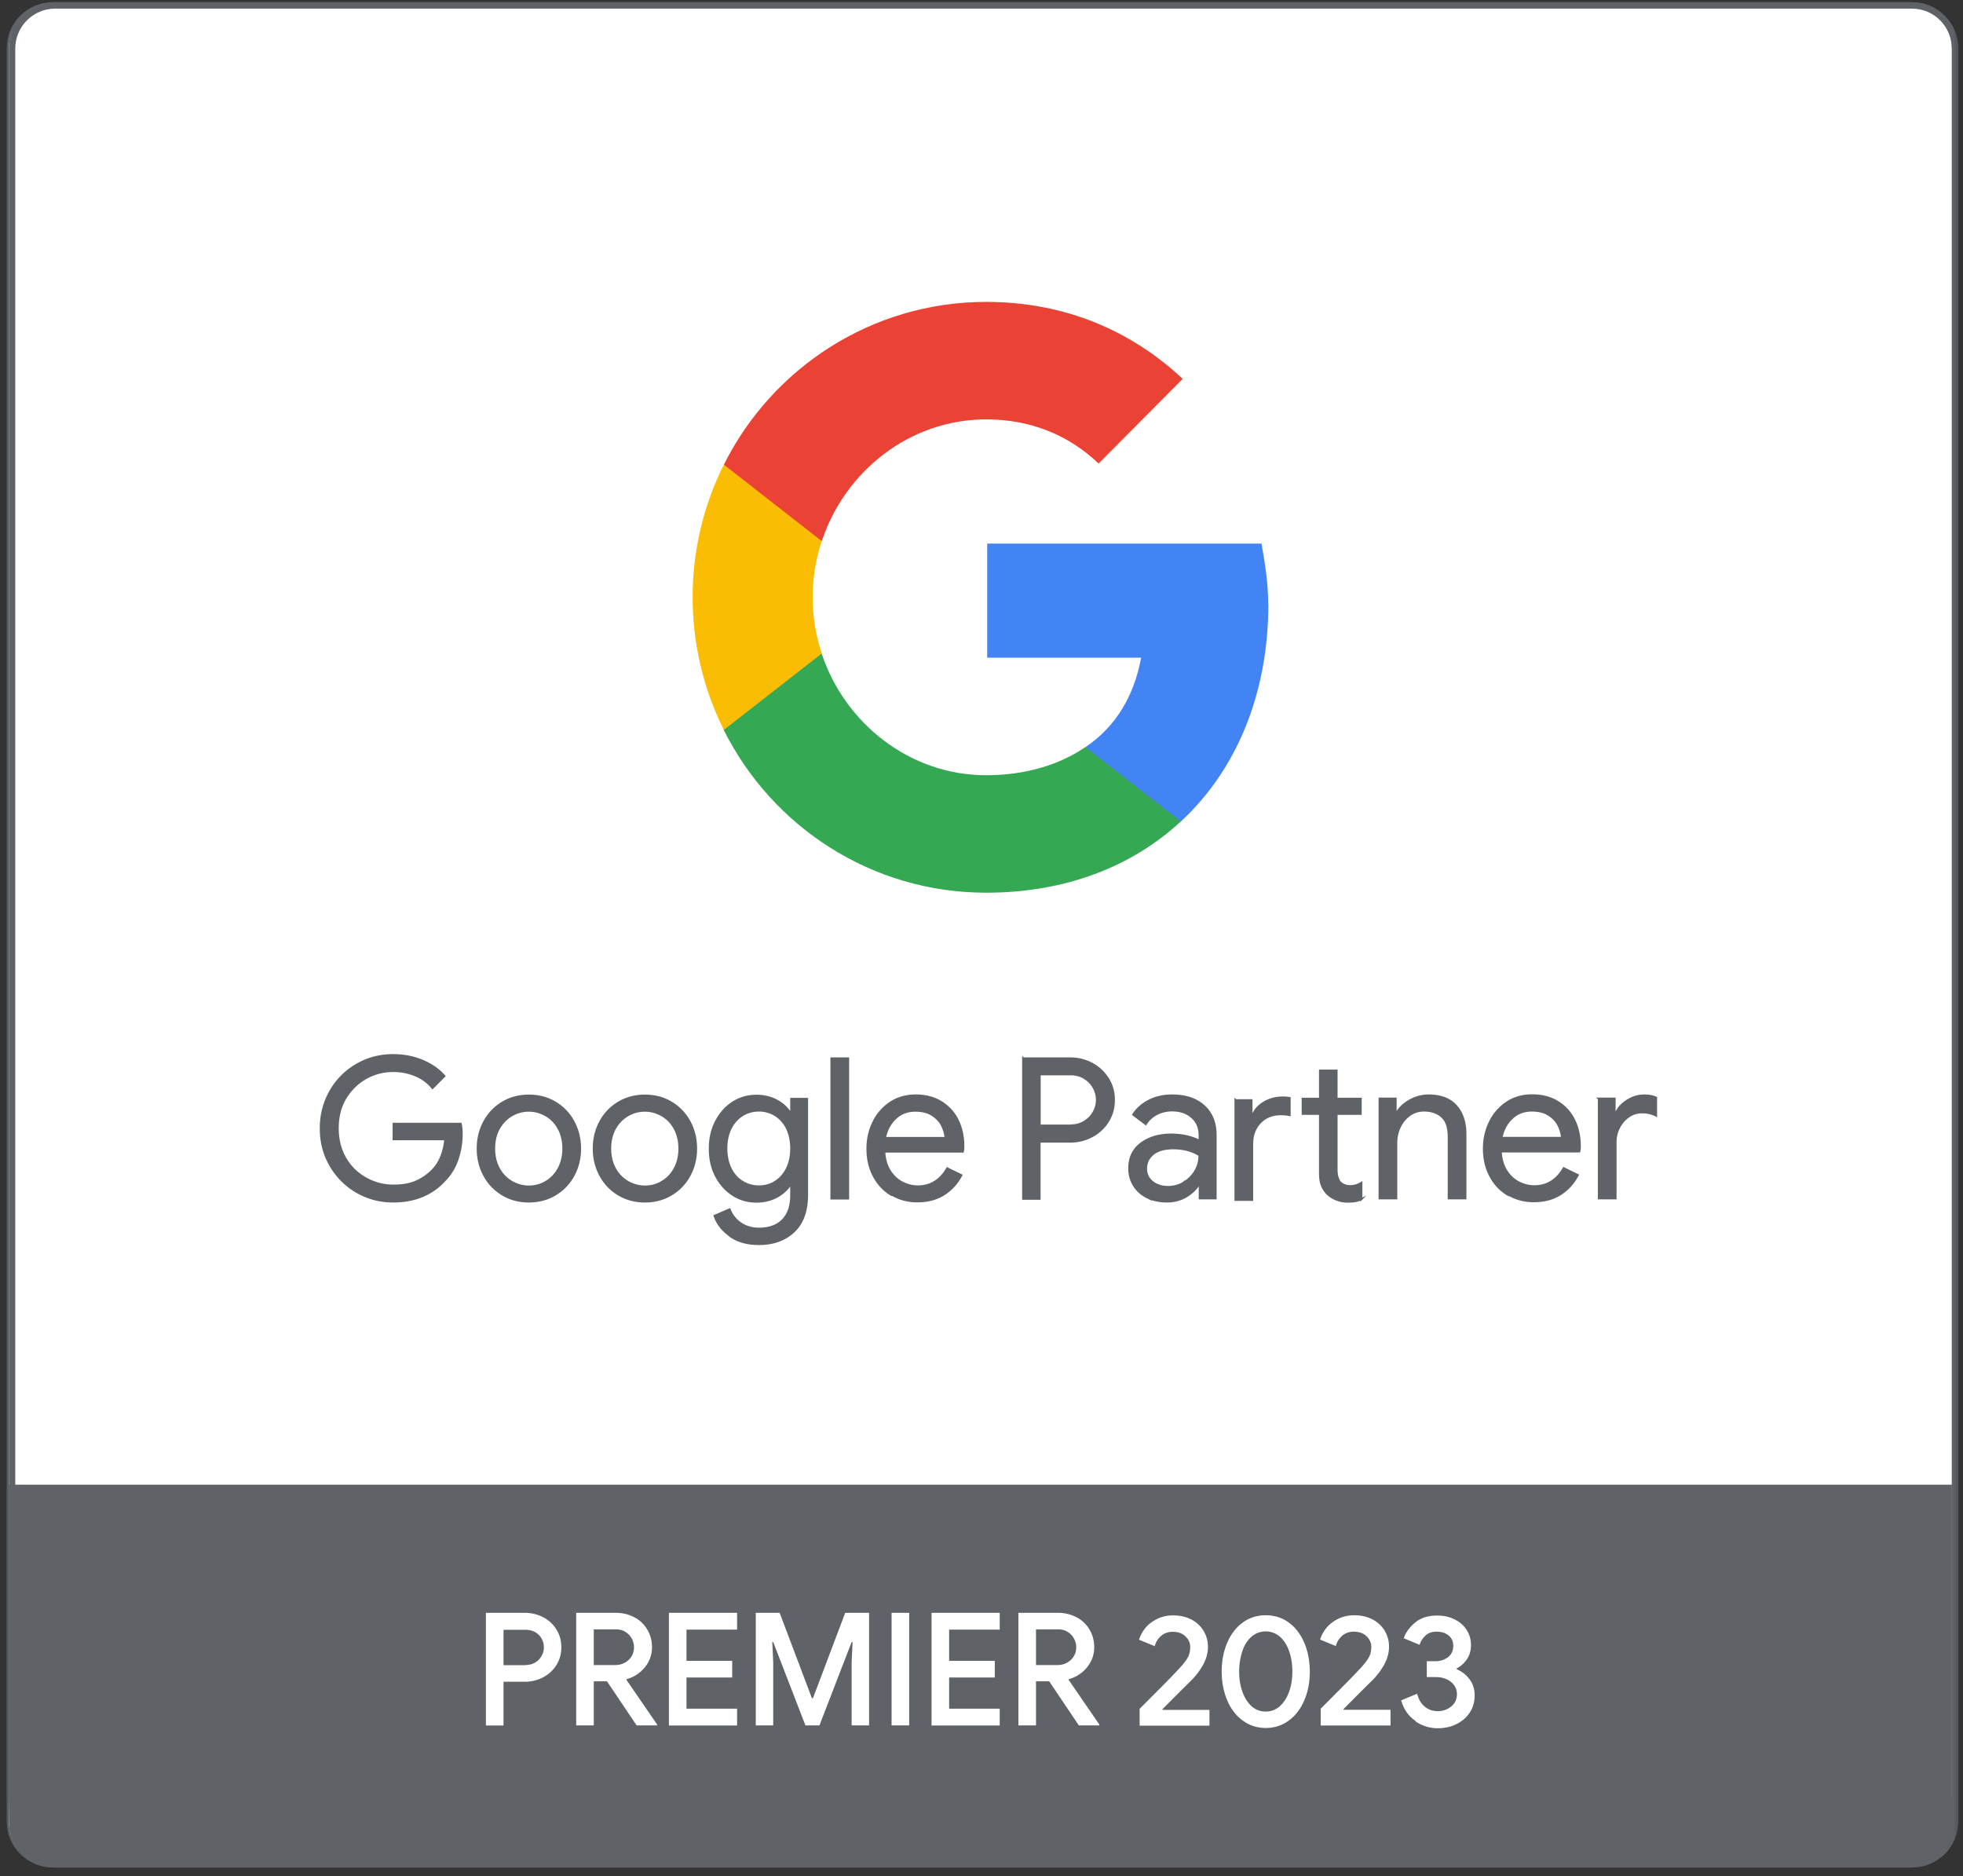
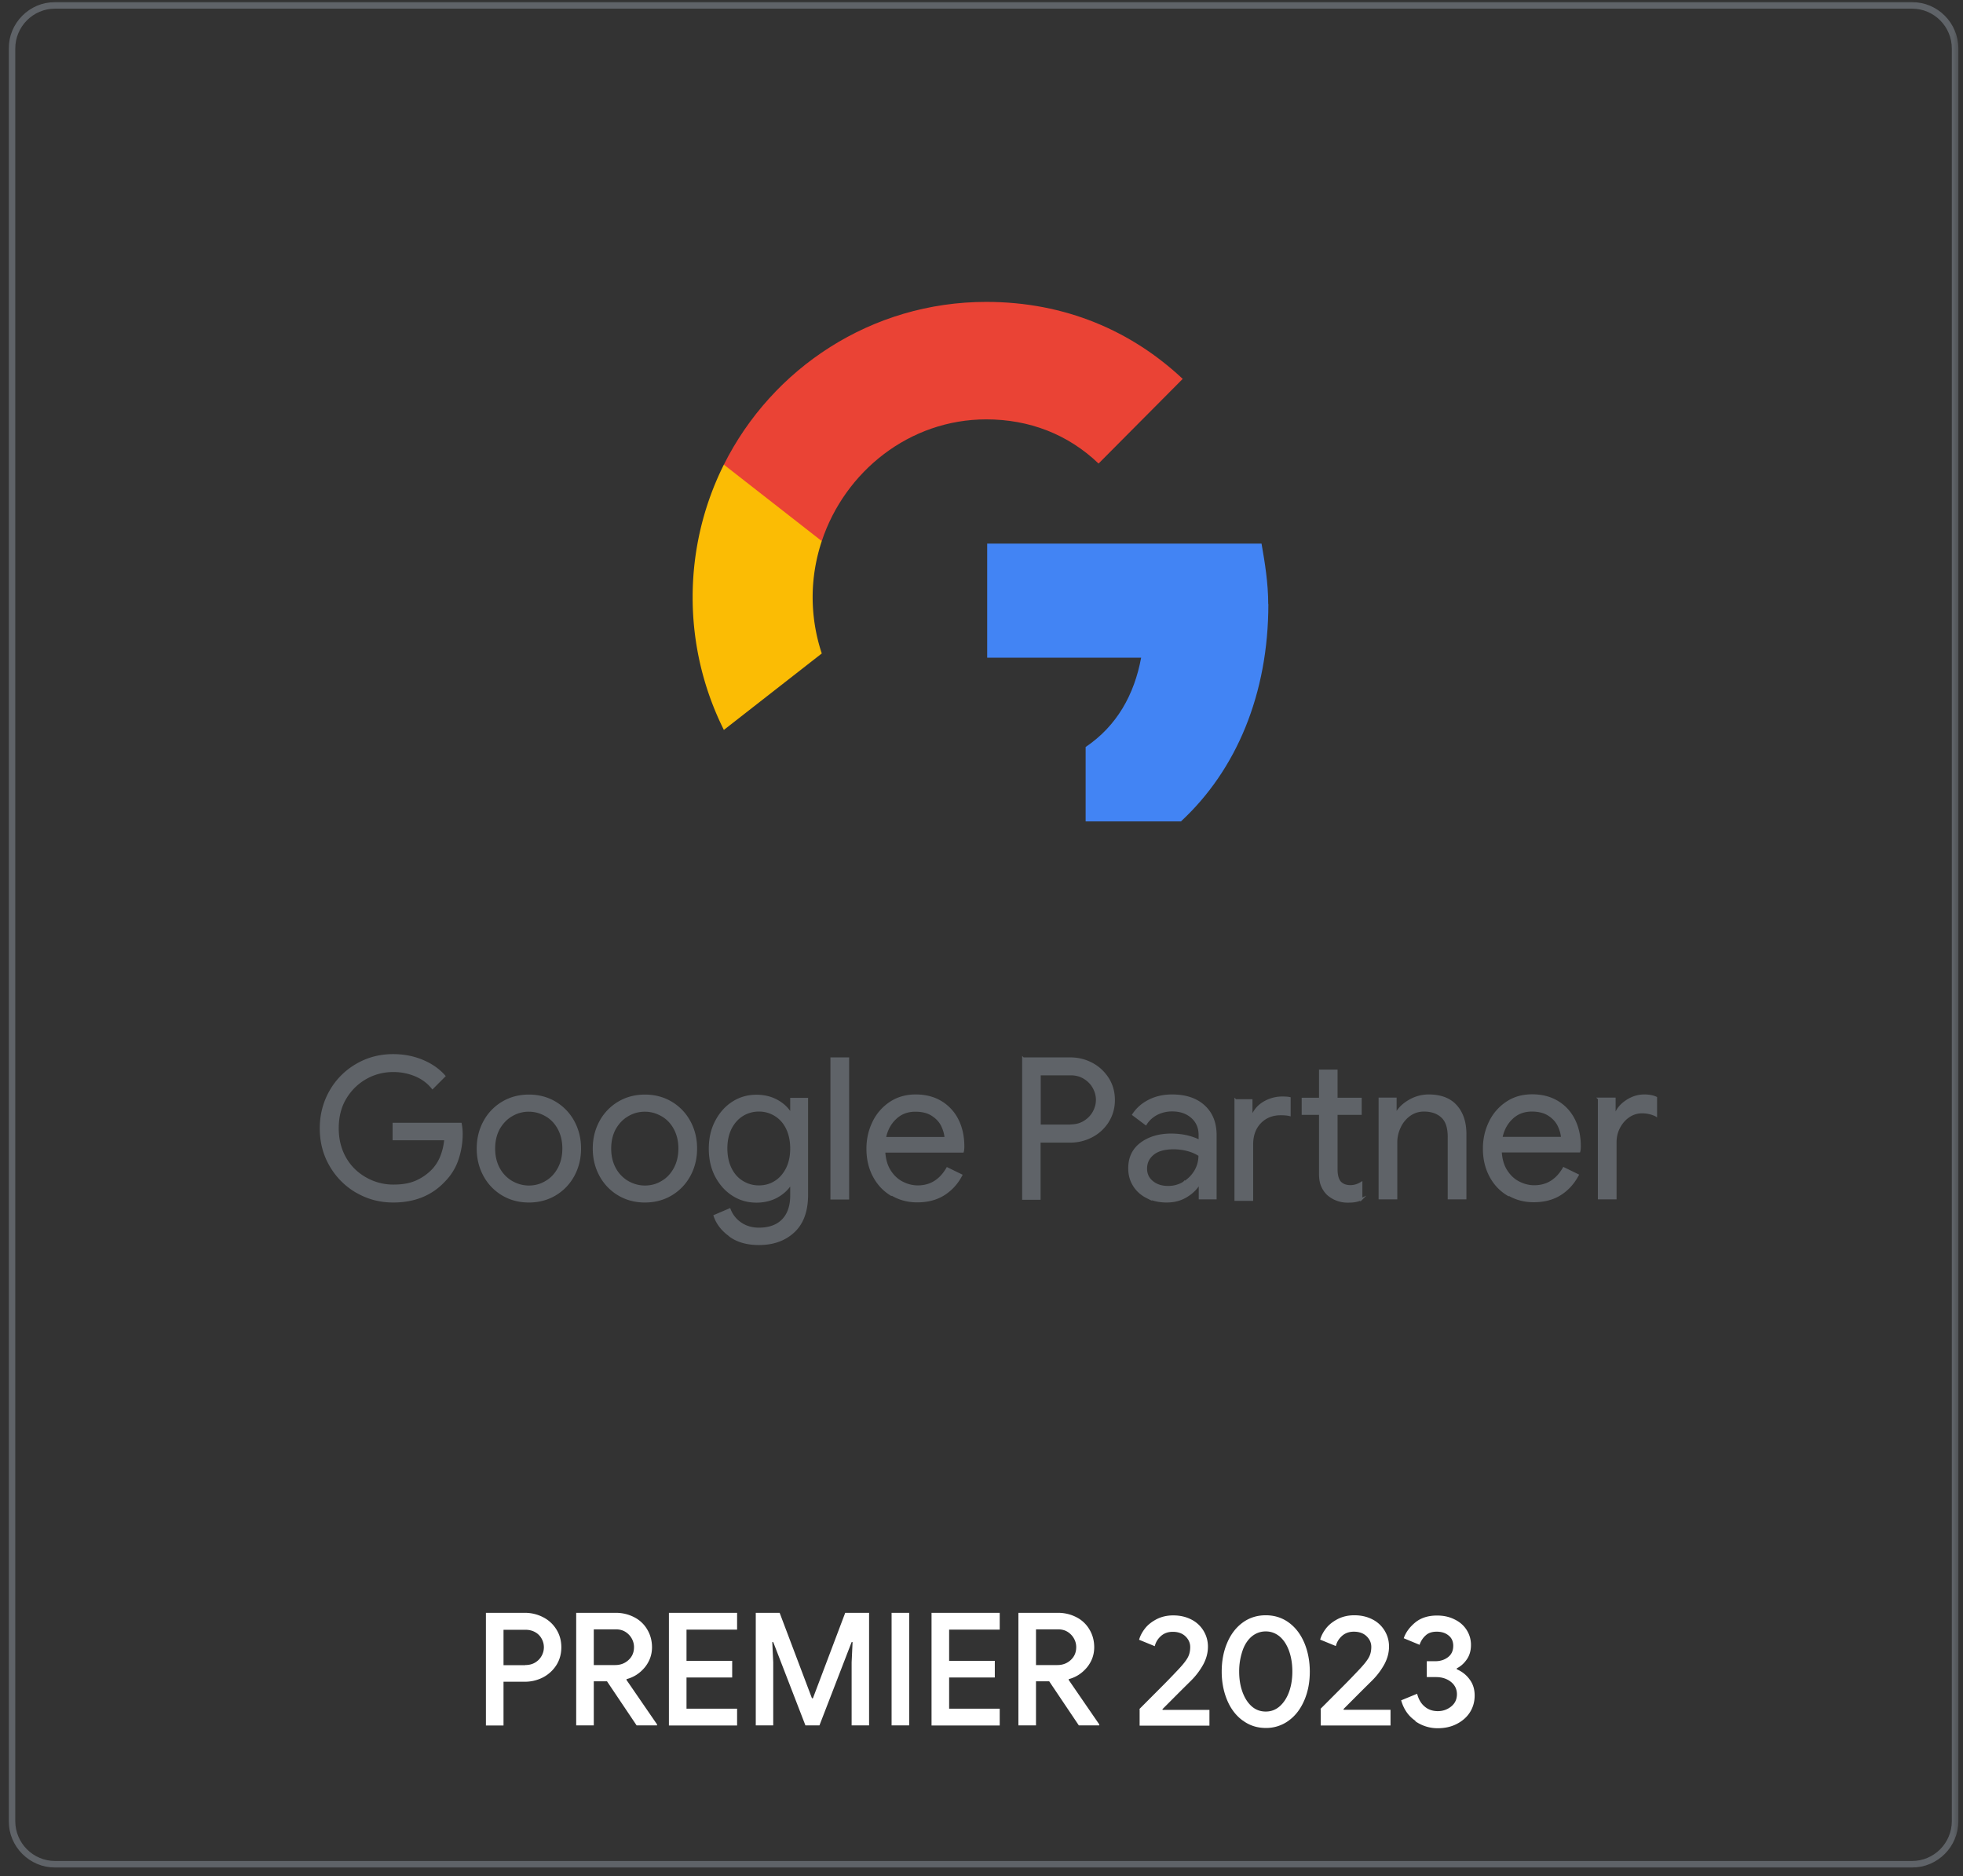
<svg xmlns="http://www.w3.org/2000/svg" width="294" height="281" fill="none">
  <rect width="100%" height="100%" fill="#333333" stroke="none" />
-   <path d="M285.806 279.172H7.938c-3.554 0-6.454-2.888-6.454-6.472V7.261C1.484 3.697 4.364.79 7.938.79h277.868c3.553 0 6.453 2.888 6.453 6.472V272.7c0 3.564-2.879 6.472-6.453 6.472z" fill="#fff" />
  <mask id="a" style="mask-type:luminance" maskUnits="userSpaceOnUse" x="0" y="0" width="294" height="281">
-     <path d="M293.136 0H.523v280.001h292.613V0z" fill="#fff" />
-   </mask>
+     </mask>
  <g mask="url(#a)">
    <path d="M285.806 279.188H7.938c-3.554 0-6.454-2.888-6.454-6.472V7.276c0-3.563 2.88-6.471 6.454-6.471h277.868c3.553 0 6.453 2.888 6.453 6.472v265.439c0 3.564-2.879 6.472-6.453 6.472z" stroke="#5F6368" stroke-width=".981" stroke-miterlimit="10" />
    <path d="M285.887 279.188H7.774c-3.554 0-6.454-2.888-6.454-6.472V7.276c0-3.562 2.88-6.47 6.454-6.47h278.113c3.553 0 6.453 2.888 6.453 6.472v265.439c0 3.564-2.879 6.472-6.453 6.472z" fill="#fff" />
    <path d="M1.32 222.344v46.82c0 7.087 2.553 10.016 9.987 10.016h271.047c7.862 0 11.661 0 9.986-10.016v-46.82H1.32z" fill="#5F6368" />
  </g>
  <path d="M72.777 241.531h5.82c.981 0 1.9.226 2.737.656a4.965 4.965 0 012.002 1.843c.49.778.735 1.679.735 2.663 0 .983-.245 1.884-.735 2.662a5.267 5.267 0 01-2.002 1.843 5.918 5.918 0 01-2.736.656h-3.186v6.554h-2.635v-16.877zm5.882 7.824c.572 0 1.082-.123 1.511-.389.43-.266.736-.594.96-1.004a2.61 2.61 0 00.327-1.269 2.61 2.61 0 00-.327-1.27 2.456 2.456 0 00-.96-.983c-.429-.246-.919-.369-1.511-.369h-3.247v5.305h3.247v-.021zm7.638-7.824h5.922c1.001 0 1.92.226 2.758.656a4.733 4.733 0 011.96 1.843c.47.778.715 1.679.715 2.663 0 1.126-.368 2.13-1.082 3.01-.736.881-1.634 1.475-2.737 1.762v.123l4.575 6.656v.143h-3.064l-4.431-6.595h-1.981v6.595h-2.635v-16.856zm5.84 7.824c.777 0 1.45-.246 2.002-.758.552-.512.817-1.147.817-1.925 0-.43-.102-.86-.327-1.27a2.758 2.758 0 00-.94-1.003c-.407-.267-.898-.39-1.45-.39h-3.308v5.346h3.227-.02zm8.047-7.824h10.211v2.519h-7.576v4.67h6.841v2.499h-6.841v4.67h7.576v2.519h-10.211v-16.877zm13.009 0h3.574l4.84 12.801h.143l4.84-12.801h3.574v16.856h-2.614v-9.441l.143-3.032h-.143l-4.819 12.473h-2.104l-4.82-12.473h-.143l.143 3.032v9.441h-2.614v-16.856zm20.341 0h2.635v16.856h-2.635v-16.856zm5.984 0h10.211v2.519h-7.577v4.67h6.842v2.499h-6.842v4.67h7.577v2.519h-10.211v-16.877zm13.009 0h5.923c1 0 1.919.226 2.757.656a4.735 4.735 0 011.96 1.843c.47.778.715 1.679.715 2.663 0 1.126-.368 2.13-1.082 3.01-.736.881-1.634 1.475-2.737 1.762v.123l4.575 6.656v.143h-3.064l-4.432-6.595h-1.98v6.595h-2.635v-16.856zm5.841 7.824c.776 0 1.45-.246 2.001-.758.552-.512.817-1.147.817-1.925 0-.43-.102-.86-.327-1.27a2.755 2.755 0 00-.939-1.003c-.409-.267-.899-.39-1.45-.39h-3.308v5.346h3.226-.02zm12.274 6.595l2.961-2.97a116.57 116.57 0 002.941-3.031c.653-.696 1.103-1.27 1.348-1.72.245-.451.367-.963.367-1.577 0-.615-.245-1.147-.714-1.598-.47-.451-1.103-.676-1.9-.676-.735 0-1.327.225-1.797.656-.47.43-.756.921-.899 1.495l-2.348-.963c.163-.573.449-1.126.878-1.679.429-.553 1.001-1.004 1.736-1.393.715-.369 1.552-.574 2.491-.574 1.022 0 1.92.205 2.717.615a4.484 4.484 0 011.838 1.7c.429.717.653 1.495.653 2.376 0 .921-.245 1.822-.715 2.683a10.58 10.58 0 01-1.817 2.396c-.307.307-1.103 1.086-2.369 2.355l-1.92 1.926.041.102h7.005v2.355h-10.456v-2.457l-.041-.021zm15.46 1.7c-1.001-.737-1.777-1.761-2.308-3.031-.531-1.27-.817-2.704-.817-4.281 0-1.577.265-3.011.817-4.301.531-1.27 1.307-2.294 2.308-3.031 1-.737 2.164-1.106 3.471-1.106s2.471.369 3.472 1.106c1.001.737 1.756 1.741 2.308 3.031.531 1.27.817 2.724.817 4.301s-.266 2.991-.817 4.281c-.552 1.29-1.307 2.294-2.308 3.031a5.67 5.67 0 01-3.451 1.127c-1.307 0-2.471-.369-3.472-1.127h-.02zm5.575-2.13c.592-.532 1.062-1.249 1.389-2.15.326-.902.49-1.926.49-3.052 0-1.127-.164-2.151-.49-3.072-.327-.902-.776-1.618-1.389-2.151-.613-.512-1.307-.778-2.104-.778-.796 0-1.511.266-2.124.778-.592.512-1.062 1.229-1.368 2.151a9.596 9.596 0 00-.49 3.072c0 1.147.163 2.15.49 3.052.327.901.776 1.618 1.368 2.15.593.533 1.307.799 2.124.799.817 0 1.491-.266 2.104-.799zm6.086.41l2.961-2.97a120.034 120.034 0 002.941-3.031c.653-.697 1.103-1.27 1.348-1.721.245-.45.367-.962.367-1.577 0-.614-.245-1.147-.714-1.597-.47-.451-1.103-.676-1.9-.676-.735 0-1.327.225-1.797.655-.47.43-.756.922-.899 1.495l-2.348-.962c.163-.574.449-1.127.878-1.68.429-.553 1.001-1.003 1.736-1.393.715-.368 1.552-.573 2.492-.573 1.021 0 1.919.205 2.716.614a4.49 4.49 0 011.838 1.7c.429.717.653 1.495.653 2.376 0 .922-.245 1.823-.715 2.683a10.607 10.607 0 01-1.817 2.397c-.306.307-1.103 1.085-2.369 2.355l-1.92 1.925.041.103h7.005v2.355h-10.456v-2.458l-.041-.02zm14.234 1.782c-1.041-.697-1.756-1.721-2.144-3.073l2.389-.983c.225.84.593 1.475 1.144 1.925.531.451 1.184.676 1.96.676.777 0 1.45-.245 2.022-.716.572-.472.838-1.086.838-1.823 0-.738-.307-1.373-.899-1.844-.592-.471-1.348-.716-2.226-.716h-1.389v-2.376h1.246c.776 0 1.409-.205 1.94-.615.531-.409.776-.983.776-1.7 0-.635-.224-1.167-.694-1.536-.47-.389-1.062-.573-1.777-.573-.715 0-1.266.184-1.675.573-.408.369-.714.84-.898 1.393l-2.369-.983c.306-.901.898-1.68 1.736-2.376.837-.676 1.919-1.024 3.247-1.024.98 0 1.838.184 2.614.573.776.369 1.389.902 1.818 1.577.428.676.653 1.414.653 2.253 0 .84-.204 1.557-.613 2.151-.408.594-.898 1.044-1.511 1.352v.143c.776.328 1.43.84 1.92 1.516.51.676.756 1.474.756 2.416 0 .943-.246 1.782-.715 2.52-.47.737-1.144 1.311-1.981 1.741-.838.43-1.777.635-2.839.635a5.839 5.839 0 01-3.349-1.045l.02-.061z" fill="#fff" />
  <mask id="b" style="mask-type:luminance" maskUnits="userSpaceOnUse" x="1" y="0" width="293" height="281">
    <path d="M293.613 0H1v280.001h292.613V0z" fill="#fff" />
  </mask>
  <g mask="url(#b)">
    <path d="M286.363 279.188H8.25c-3.553 0-6.453-2.888-6.453-6.472V7.276c0-3.563 2.88-6.471 6.453-6.471h278.113c3.554 0 6.454 2.888 6.454 6.472v265.439c0 3.564-2.88 6.472-6.454 6.472z" stroke="#5F6368" stroke-width=".981" stroke-miterlimit="10" />
  </g>
  <path d="M53.438 178.497a10.745 10.745 0 01-3.941-3.953c-.98-1.679-1.45-3.543-1.45-5.571 0-2.027.49-3.891 1.45-5.571a10.604 10.604 0 013.941-3.953c1.655-.962 3.472-1.433 5.433-1.433 1.532 0 2.981.266 4.33.819 1.347.553 2.47 1.311 3.349 2.314l-1.777 1.782c-.654-.819-1.511-1.454-2.532-1.884a8.62 8.62 0 00-3.33-.656c-1.47 0-2.858.349-4.125 1.066-1.266.716-2.287 1.72-3.063 3.01-.776 1.291-1.144 2.806-1.144 4.506 0 1.7.388 3.195 1.144 4.506.755 1.311 1.797 2.294 3.084 3.011a8.313 8.313 0 004.125 1.065c1.47 0 2.573-.225 3.513-.656a7.766 7.766 0 002.43-1.74 6.273 6.273 0 001.225-1.987c.307-.778.51-1.618.593-2.56h-7.74v-2.315H69c.102.553.143 1.045.143 1.516 0 1.29-.204 2.54-.612 3.768a8.286 8.286 0 01-1.961 3.216c-1.92 2.089-4.493 3.134-7.679 3.134-1.96 0-3.778-.471-5.432-1.434h-.02zm21.832.389a7.38 7.38 0 01-2.737-2.867c-.653-1.209-.98-2.54-.98-4.015 0-1.474.327-2.806.98-4.014a7.38 7.38 0 012.737-2.867c1.164-.697 2.492-1.045 3.942-1.045 1.45 0 2.777.348 3.941 1.045a7.38 7.38 0 012.737 2.867c.653 1.208.98 2.54.98 4.014 0 1.475-.327 2.806-.98 4.015a7.38 7.38 0 01-2.737 2.867c-1.164.697-2.492 1.045-3.942 1.045-1.45 0-2.777-.348-3.941-1.045zm6.494-1.884c.797-.451 1.43-1.127 1.9-1.987.47-.86.714-1.864.714-3.011s-.245-2.15-.714-3.01c-.47-.861-1.103-1.516-1.9-1.967-.796-.45-1.633-.696-2.552-.696a4.96 4.96 0 00-2.574.696c-.796.451-1.43 1.127-1.92 1.967-.47.86-.714 1.863-.714 3.01 0 1.147.245 2.151.715 3.011a5.13 5.13 0 001.92 1.987c.796.45 1.654.696 2.573.696s1.776-.225 2.552-.696zm10.886 1.884a7.38 7.38 0 01-2.737-2.867c-.654-1.209-.98-2.54-.98-4.015 0-1.474.326-2.806.98-4.014a7.38 7.38 0 012.737-2.867c1.164-.697 2.491-1.045 3.941-1.045 1.45 0 2.778.348 3.942 1.045a7.375 7.375 0 012.736 2.867c.654 1.208.98 2.54.98 4.014 0 1.475-.326 2.806-.98 4.015a7.375 7.375 0 01-2.736 2.867c-1.165.697-2.492 1.045-3.942 1.045-1.45 0-2.777-.348-3.941-1.045zm6.494-1.884c.796-.451 1.429-1.127 1.899-1.987.47-.86.715-1.864.715-3.011s-.245-2.15-.715-3.01c-.47-.861-1.103-1.516-1.9-1.967-.796-.45-1.633-.696-2.552-.696s-1.777.225-2.573.696c-.797.451-1.43 1.127-1.92 1.967-.47.86-.715 1.863-.715 3.01 0 1.147.245 2.151.715 3.011a5.13 5.13 0 001.92 1.987c.796.45 1.654.696 2.573.696.92 0 1.777-.225 2.553-.696zm10.17 8.029c-1.143-.82-1.899-1.803-2.287-2.95l2.246-.962a4.37 4.37 0 001.655 2.089c.776.532 1.674.799 2.736.799 1.532 0 2.737-.431 3.574-1.291.837-.86 1.266-2.089 1.266-3.686v-1.659h-.122c-.49.757-1.164 1.372-2.063 1.863-.878.471-1.899.717-3.022.717-1.287 0-2.451-.327-3.513-1.003-1.062-.676-1.899-1.618-2.532-2.806-.634-1.209-.94-2.581-.94-4.117s.306-2.888.94-4.096c.633-1.209 1.47-2.151 2.532-2.827 1.062-.676 2.226-1.003 3.513-1.003 1.123 0 2.144.245 3.022.716.878.472 1.573 1.106 2.063 1.885h.122v-2.13h2.369v14.357c0 2.396-.653 4.24-1.981 5.489-1.327 1.25-3.063 1.884-5.228 1.884-1.756 0-3.206-.409-4.329-1.228l-.021-.041zm6.78-8.029c.736-.451 1.308-1.106 1.757-1.966.429-.861.653-1.864.653-3.032 0-1.167-.224-2.212-.653-3.072-.429-.86-1.021-1.495-1.757-1.946a4.582 4.582 0 00-2.43-.675 4.65 4.65 0 00-2.45.675c-.736.451-1.328 1.106-1.777 1.967-.429.86-.654 1.864-.654 3.031s.225 2.191.654 3.052c.429.86 1.021 1.515 1.777 1.966.755.45 1.552.676 2.45.676.899 0 1.716-.226 2.43-.676zm8.435-18.495h2.492v20.973h-2.492v-20.973zm8.965 20.42c-1.123-.676-2.001-1.618-2.634-2.826-.633-1.209-.939-2.56-.939-4.056 0-1.495.306-2.765.898-3.993a7.268 7.268 0 012.532-2.909c1.083-.717 2.349-1.085 3.799-1.085 1.45 0 2.716.327 3.799.983a6.575 6.575 0 012.471 2.703c.572 1.147.857 2.479.857 3.953 0 .287-.02.553-.081.758h-11.764c.062 1.126.327 2.089.817 2.867.49.779 1.103 1.373 1.859 1.762.755.389 1.531.594 2.348.594 1.9 0 3.37-.901 4.412-2.704l2.103 1.024c-.633 1.209-1.511 2.171-2.614 2.868-1.103.696-2.43 1.044-3.982 1.044-1.43 0-2.696-.348-3.819-1.024l-.062.041zm8.129-8.5c-.041-.614-.225-1.249-.531-1.884-.307-.614-.797-1.147-1.471-1.577-.674-.43-1.511-.635-2.532-.635-1.164 0-2.165.369-2.961 1.127-.817.757-1.348 1.74-1.593 2.969h9.088zm11.62-11.92h7.046c1.164 0 2.246.266 3.247.799 1.001.532 1.777 1.27 2.389 2.212.593.942.899 2.007.899 3.216 0 1.208-.306 2.252-.899 3.215a6.214 6.214 0 01-2.389 2.212 6.801 6.801 0 01-3.247.799h-4.595v8.561h-2.451v-21.014zm7.107 10.036c.776 0 1.47-.184 2.063-.553.592-.369 1.062-.84 1.388-1.434.327-.594.49-1.208.49-1.843s-.163-1.249-.49-1.843c-.326-.594-.796-1.065-1.388-1.434-.593-.369-1.287-.553-2.063-.553h-4.636v7.681h4.636v-.021zm11.457 10.753c-.858-.43-1.511-1.024-1.981-1.782-.47-.758-.694-1.598-.694-2.56 0-1.577.592-2.827 1.776-3.707 1.185-.881 2.696-1.332 4.493-1.332.899 0 1.736.103 2.492.287.776.205 1.368.43 1.777.676v-.901c0-1.106-.388-2.007-1.164-2.683-.777-.676-1.757-1.004-2.941-1.004a5.09 5.09 0 00-2.308.533c-.694.368-1.246.86-1.654 1.515l-1.879-1.413c.592-.901 1.389-1.598 2.41-2.11 1.021-.512 2.164-.757 3.41-.757 2.022 0 3.615.532 4.779 1.597 1.164 1.065 1.736 2.519 1.736 4.342v9.463h-2.369v-2.13h-.123c-.428.716-1.061 1.331-1.919 1.843-.858.512-1.818.758-2.9.758-1.083 0-2.063-.205-2.921-.635h-.02zm5.494-2.192a4.938 4.938 0 001.715-1.72c.429-.717.633-1.516.633-2.376a6.058 6.058 0 00-1.715-.758 8.263 8.263 0 00-2.165-.287c-1.368 0-2.39.287-3.084.861-.694.573-1.041 1.29-1.041 2.191 0 .819.306 1.475.939 1.987s1.409.758 2.369.758c.837 0 1.613-.205 2.328-.635l.021-.021zm7.76-12.33h2.369v2.376h.123c.347-.88.939-1.556 1.776-2.048a5.336 5.336 0 012.737-.737c.429 0 .797.02 1.082.082v2.539c-.326-.081-.776-.122-1.347-.122-1.267 0-2.288.43-3.084 1.249-.797.84-1.185 1.925-1.185 3.277v8.295h-2.491v-14.931l.02.02zm15.113 14.87a4.375 4.375 0 01-1.307-.799 3.782 3.782 0 01-.878-1.311c-.205-.491-.286-1.106-.286-1.822v-8.91h-2.594v-2.253h2.594v-4.219h2.471v4.219h3.615v2.253h-3.615v8.316c0 .839.163 1.454.469 1.863.368.431.899.656 1.614.656.572 0 1.103-.164 1.634-.492v2.438a3.539 3.539 0 01-.899.286c-.306.062-.694.082-1.144.082a4.426 4.426 0 01-1.674-.307zm6.474-15.115h2.369v2.191h.122c.409-.737 1.062-1.372 1.961-1.884a5.713 5.713 0 012.859-.778c1.797 0 3.165.512 4.105 1.556.939 1.045 1.409 2.458 1.409 4.26v9.586h-2.492v-9.197c0-1.392-.326-2.396-1-3.01-.654-.615-1.573-.942-2.716-.942-.797 0-1.512.225-2.145.675a4.493 4.493 0 00-1.47 1.782 5.319 5.319 0 00-.531 2.294v8.398h-2.492v-14.931h.021zm19.176 14.378c-1.123-.676-2.001-1.618-2.634-2.827-.633-1.208-.94-2.56-.94-4.055 0-1.495.307-2.765.899-3.994a7.272 7.272 0 012.532-2.908c1.103-.738 2.349-1.086 3.799-1.086 1.45 0 2.716.328 3.799.983 1.082.656 1.899 1.557 2.471 2.704.571 1.147.857 2.478.857 3.953 0 .286-.02.553-.081.758h-11.764c.062 1.126.327 2.089.817 2.867.49.778 1.103 1.372 1.859 1.761.755.389 1.531.594 2.348.594 1.9 0 3.37-.901 4.412-2.703l2.103 1.024c-.653 1.208-1.511 2.171-2.614 2.867-1.103.697-2.43 1.045-3.982 1.045-1.43 0-2.696-.348-3.819-1.024l-.062.041zm8.128-8.5c-.04-.615-.224-1.249-.531-1.884-.306-.615-.796-1.147-1.47-1.577-.674-.431-1.511-.635-2.532-.635-1.164 0-2.165.368-2.962 1.126-.816.758-1.347 1.741-1.593 2.97h9.088zm5.494-5.878h2.369v2.396h.123c.286-.819.857-1.495 1.695-2.048.837-.553 1.715-.819 2.634-.819.674 0 1.266.102 1.757.327v2.663a4.746 4.746 0 00-2.104-.471c-.715 0-1.389.205-1.981.614-.613.41-1.082.963-1.45 1.659-.368.697-.531 1.434-.531 2.253v8.357h-2.491v-14.931h-.021z" fill="#5F6368" stroke="#5F6368" stroke-width=".31" stroke-miterlimit="10" />
  <path d="M189.942 90.467c0-3.134-.49-6.145-1-9.053h-41.09v17.082h23.057c-1.022 5.53-3.636 10.22-8.312 13.374v11.142h14.275c8.312-7.701 13.091-19.089 13.091-32.545h-.021z" fill="#4284F4" />
-   <path d="M147.708 133.689c11.865 0 21.852-3.912 29.143-10.671l-14.276-11.142c-3.921 2.663-8.965 4.22-14.888 4.22-11.436 0-21.157-7.763-24.629-18.229h-14.663v11.449c7.229 14.46 22.097 24.373 39.292 24.373h.021z" fill="#34A853" />
  <path d="M123.078 97.863a26.828 26.828 0 01-1.368-8.418c0-2.929.49-5.755 1.368-8.418V69.578h-14.663a44.384 44.384 0 00-4.677 19.867 44.385 44.385 0 004.677 19.867l14.663-11.45z" fill="#FBBC04" />
  <path d="M147.707 62.804c6.453 0 12.253 2.233 16.828 6.616l12.601-12.678c-7.618-7.148-17.564-11.531-29.429-11.531-17.175 0-32.063 9.913-39.293 24.373l14.663 11.449c3.472-10.466 13.173-18.229 24.63-18.229z" fill="#EA4335" />
</svg>